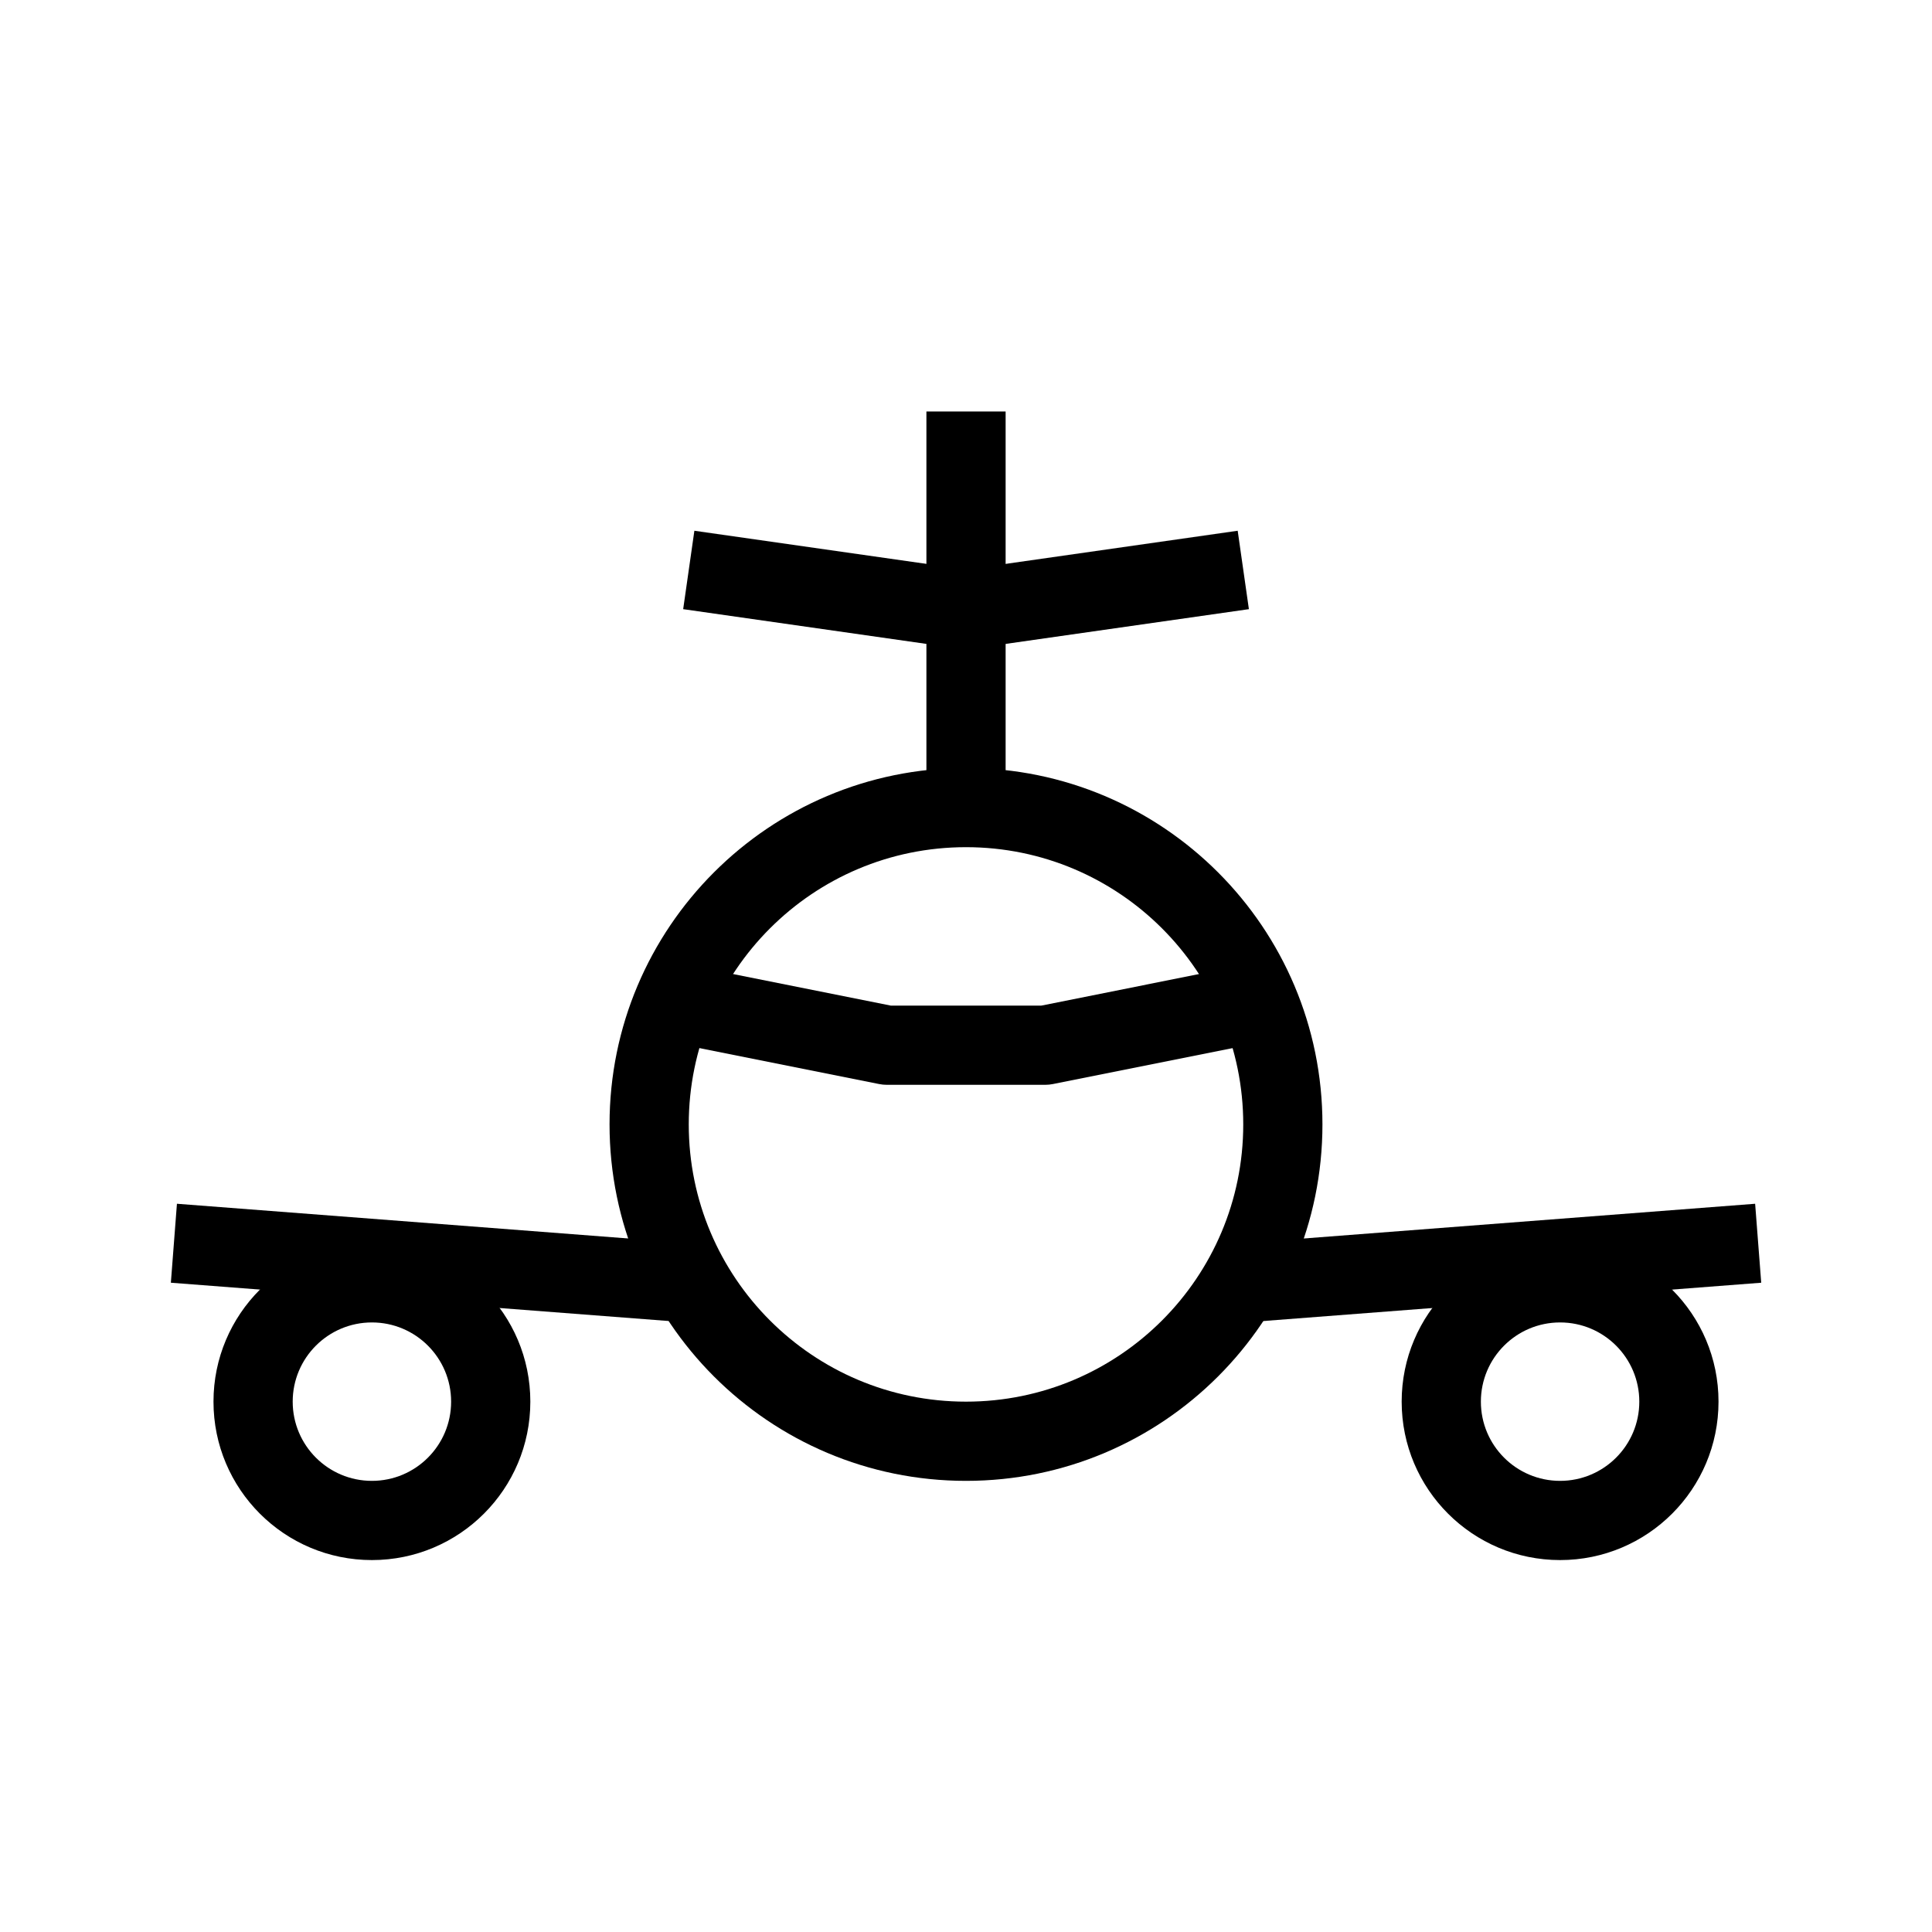
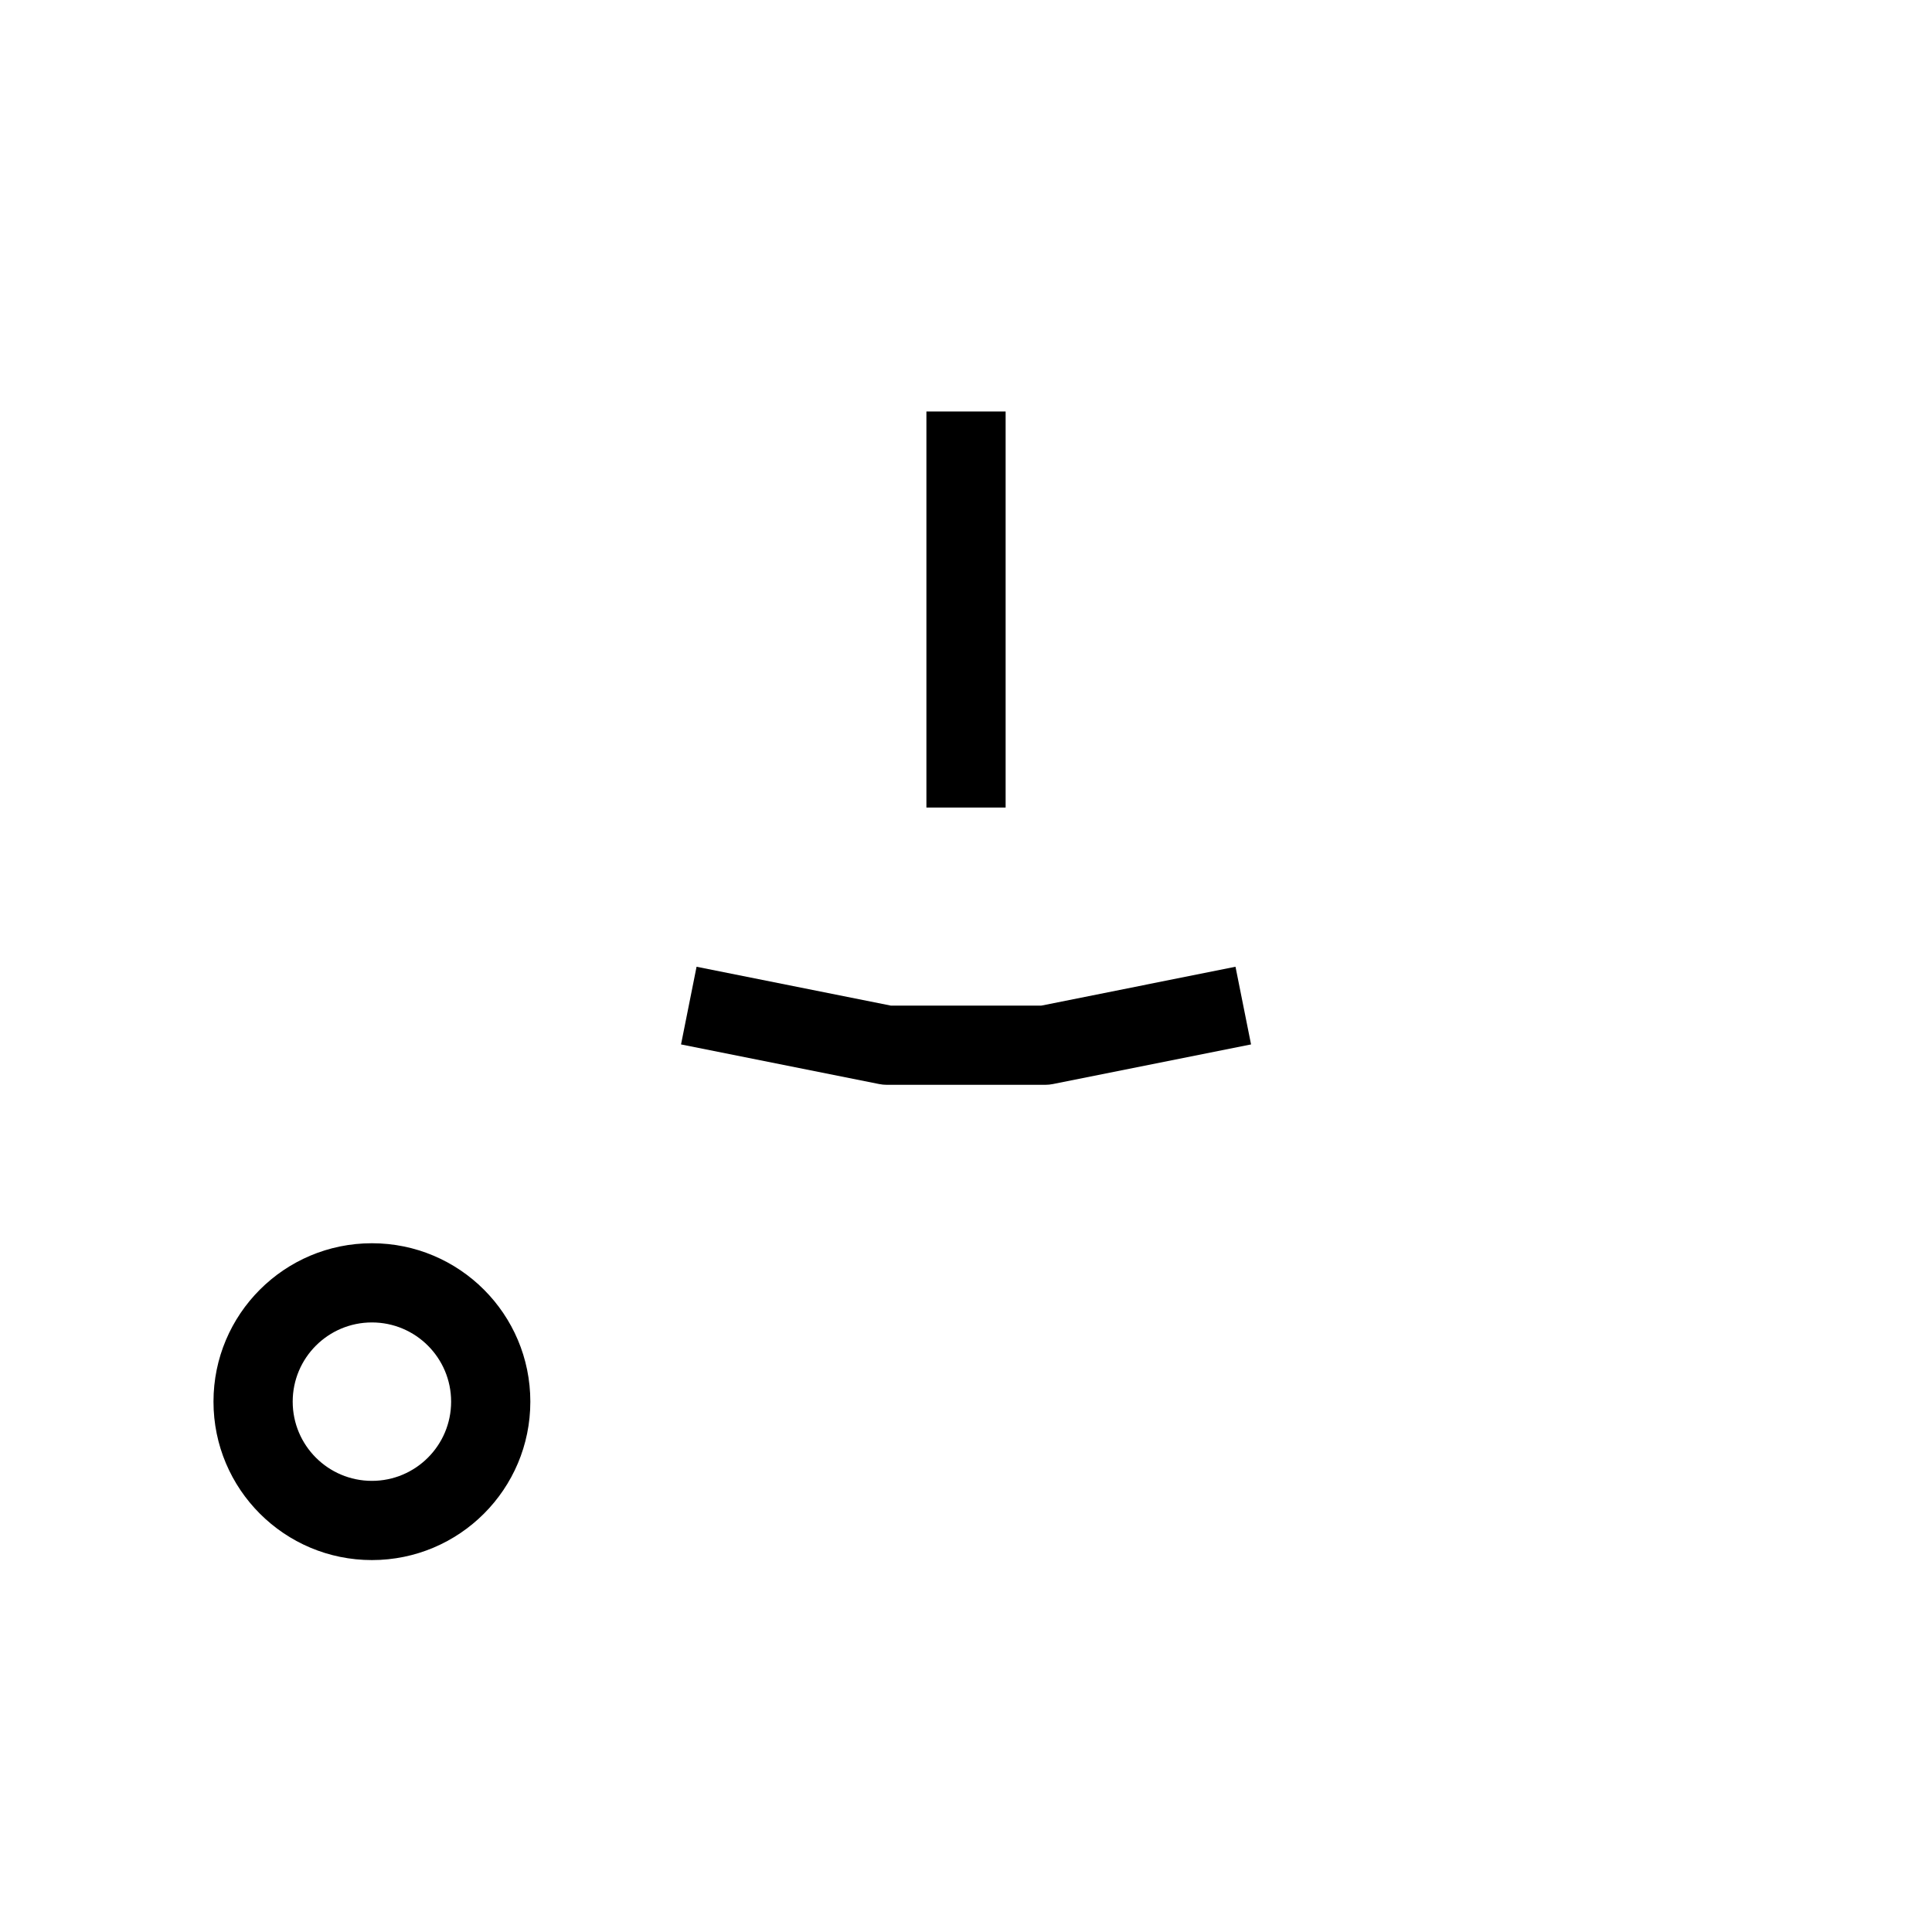
<svg xmlns="http://www.w3.org/2000/svg" fill="#000000" width="800px" height="800px" version="1.1" viewBox="144 144 512 512">
  <g fill-rule="evenodd">
-     <path d="m400 368.51c-40.578 0-73.473 32.895-73.473 73.473 0 40.574 32.895 73.469 73.473 73.469 40.574 0 73.473-32.895 73.473-73.469 0-40.578-32.898-73.473-73.473-73.473zm-94.465 73.473c0-52.172 42.293-94.465 94.465-94.465s94.461 42.293 94.461 94.465c0 52.168-42.289 94.461-94.461 94.461s-94.465-42.293-94.465-94.461z" />
-     <path d="m557.44 494.46c-11.594 0-20.992 9.398-20.992 20.992s9.398 20.992 20.992 20.992 20.992-9.398 20.992-20.992-9.398-20.992-20.992-20.992zm-41.984 20.992c0-23.188 18.797-41.98 41.984-41.98s41.984 18.793 41.984 41.98c0 23.191-18.797 41.984-41.984 41.984s-41.984-18.793-41.984-41.984z" />
    <path d="m242.56 494.46c-11.594 0-20.992 9.398-20.992 20.992s9.398 20.992 20.992 20.992 20.992-9.398 20.992-20.992-9.398-20.992-20.992-20.992zm-41.984 20.992c0-23.188 18.797-41.98 41.984-41.98s41.984 18.793 41.984 41.98c0 23.191-18.797 41.984-41.984 41.984s-41.984-18.793-41.984-41.984z" />
-     <path d="m190.89 463.01 136.45 10.496-1.609 20.926-136.45-10.496z" />
-     <path d="m609.13 463.01-136.45 10.496 1.613 20.926 136.45-10.496z" />
    <path d="m410.5 253.05v104.96h-20.992v-104.96z" />
-     <path d="m401.49 315.93 73.48-10.496-2.969-20.781-71.992 10.281-71.992-10.281-2.969 20.781 73.48 10.496 1.48-10.363z" />
    <path d="m376.96 431.28-52.48-10.496 4.117-20.582 51.461 10.293h39.906l51.457-10.293 4.121 20.582-52.48 10.496c-0.68 0.137-1.367 0.207-2.059 0.207h-41.984c-0.691 0-1.383-0.07-2.059-0.207z" />
  </g>
</svg>